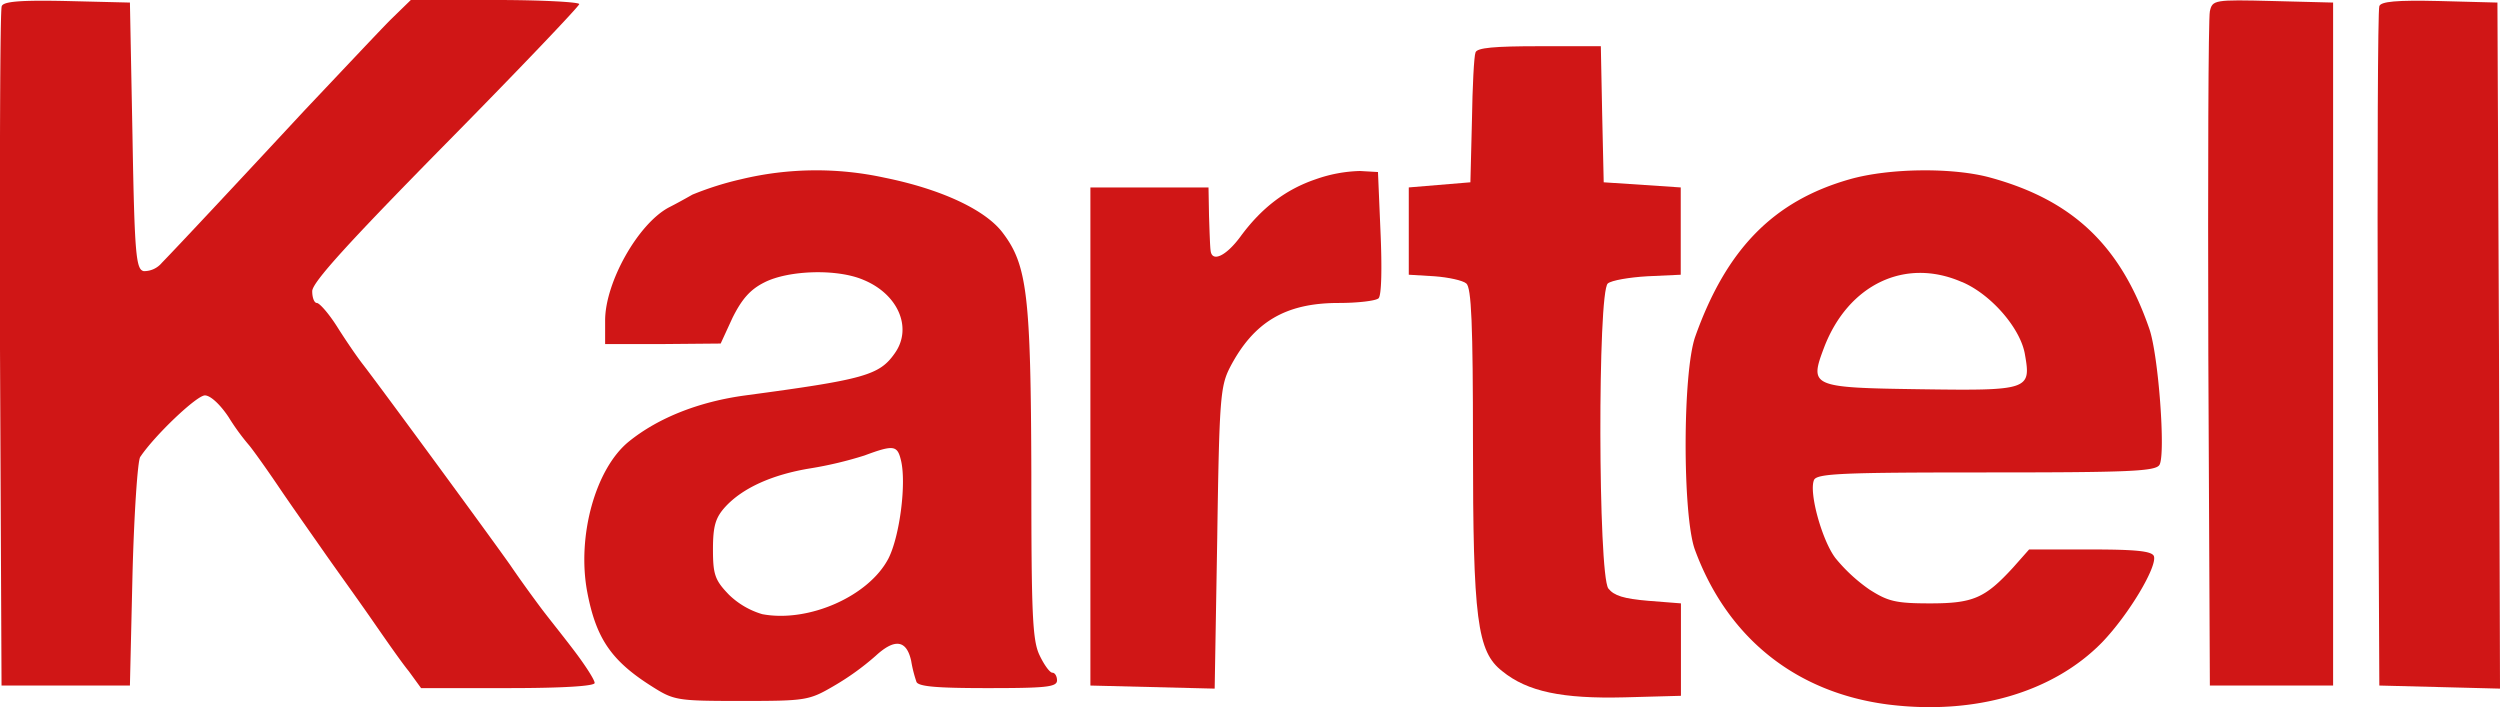
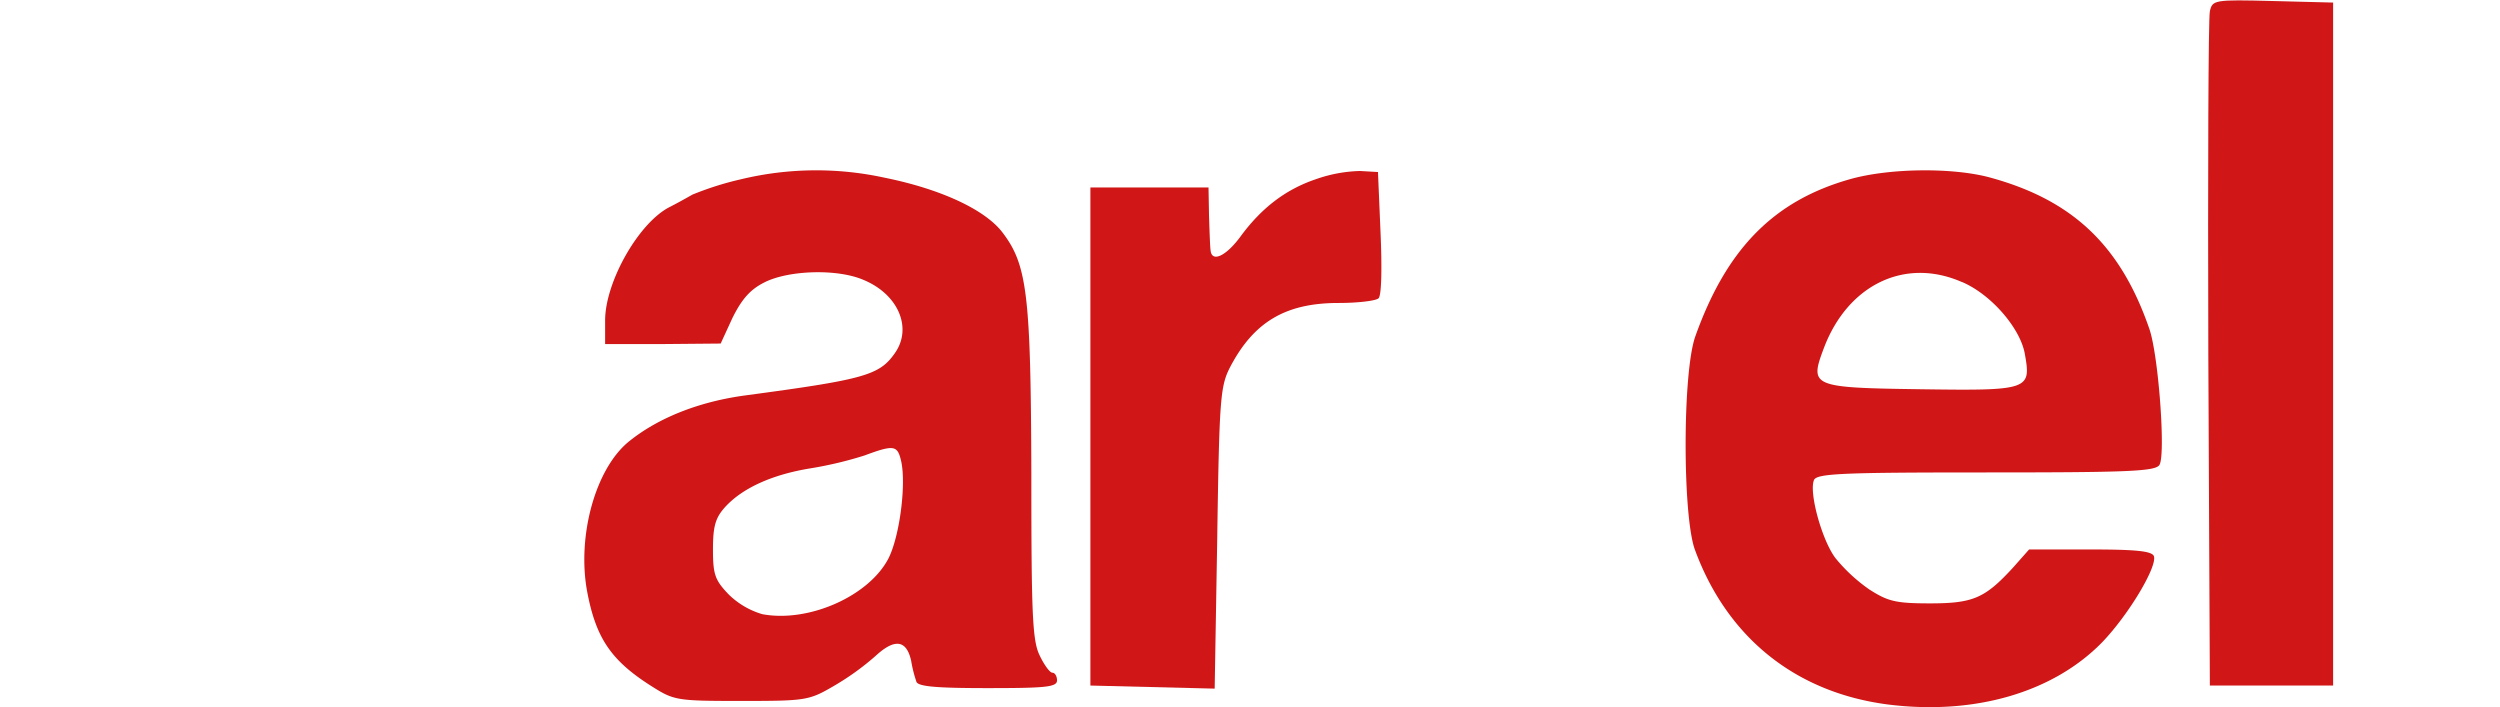
<svg xmlns="http://www.w3.org/2000/svg" viewBox="0 0 486.84 137.71">
  <defs>
    <style>.cls-1{fill:#d01616;}</style>
  </defs>
  <g id="Layer_2" data-name="Layer 2">
    <g id="Layer_1-2" data-name="Layer 1">
-       <path class="cls-1" d="M.34,1.2C0,1.9-.06,32,0,68l.3,65.5h25l.5-21.5c.3-11.8,1-22.2,1.5-23,2.8-4.2,11-12,12.6-12,1.1,0,3,1.8,4.6,4.2a44.43,44.43,0,0,0,4,5.5c.6.7,3.2,4.3,5.7,8s6.6,9.5,8.9,12.8,6.5,9.1,9.2,13,5.9,8.5,7.3,10.2L82,134h16.9c10.9,0,16.9-.4,16.9-1s-1.8-3.4-4-6.3-5.1-6.5-6.3-8.1-4-5.4-6.1-8.5c-3.8-5.4-24.7-33.9-28.7-39.1-1.1-1.4-3.3-4.6-5-7.3s-3.5-4.7-4-4.7-.9-1-.9-2.3c0-1.7,7.1-9.5,26-28.7,14.3-14.5,26-26.8,26-27.2s-7.4-.8-16.4-.8H80l-3.9,3.8c-2.1,2.1-9.6,10.1-16.8,17.7-13,14-24.4,26.2-27.8,29.7A4.48,4.48,0,0,1,28,52.8c-1.5-.3-1.8-3-2.2-26.3l-.5-26L13,.2C3.84,0,.64.3.34,1.2Z" />
      <path class="cls-1" d="M430.34,2.2c-.3,1.3-.4,31.3-.3,66.8l.3,64.5h24V.5L442.64.2C431.14-.1,430.84,0,430.34,2.2Z" />
-       <path class="cls-1" d="M463.34,1.2c-.3.7-.4,30.8-.3,66.8l.3,65.5,11.8.3,11.7.3-.2-66.8L486.34.5,475,.2C466.64,0,463.64.3,463.34,1.2Z" />
-       <path class="cls-1" d="M287.34,10.2c-.3.7-.6,6.7-.7,13.3l-.3,12-6,.5-6,.5v17l5,.3c2.7.2,5.5.8,6.2,1.4,1,.8,1.3,8,1.3,31.2,0,34.2.8,40.5,5.7,44.3,4.9,4,11.7,5.4,23.8,5.1l11-.3v-18L321,117c-4.8-.4-6.7-1-7.8-2.4-2-2.8-2.1-57.8-.1-59.4.7-.6,4.2-1.2,7.7-1.4l6.5-.3v-17l-7.5-.5-7.5-.5L312,22.2,311.74,9h-12C291,9,287.64,9.3,287.34,10.2Z" />
      <path class="cls-1" d="M144.34,34.9a60.35,60.35,0,0,0-9.5,3c-1.4.8-3.4,1.9-4.6,2.5-6,3.2-12.4,14.6-12.4,22V67h11.3l11.2-.1,2.3-5c1.8-3.6,3.4-5.5,6.2-6.9,4.7-2.4,14.2-2.7,19.3-.5,6.8,2.8,9.6,9.4,6.1,14.3-3,4.3-6,5.1-29.1,8.2-8.9,1.2-16.9,4.3-22.7,9-6.5,5.3-10.1,18.4-8.1,29.2,1.7,9,4.6,13.4,12.5,18.4,4.4,2.8,4.9,2.9,17.5,2.9s13.2-.1,18-2.9a51.1,51.1,0,0,0,8.2-5.9c3.7-3.4,6-3.1,6.9,1a25.35,25.35,0,0,0,1,4c.2,1,3.9,1.3,13.9,1.3,11.3,0,13.5-.2,13.5-1.5,0-.8-.4-1.5-.9-1.5s-1.6-1.5-2.5-3.4c-1.4-2.9-1.6-8.1-1.6-35.3-.1-34.9-.8-40.7-5.6-47-3.4-4.5-12.1-8.5-23-10.7A62.47,62.47,0,0,0,144.34,34.9Zm31.1,54.7c1.1,4.4-.2,14.7-2.4,19.1-3.8,7.4-15.6,12.6-24.6,10.9a15.64,15.64,0,0,1-6.5-3.8c-2.7-2.8-3.1-3.9-3.1-8.8,0-4.6.5-6.2,2.4-8.3,3.4-3.7,9.2-6.3,16.6-7.5a74.32,74.32,0,0,0,10.5-2.5C174,86.6,174.74,86.7,175.44,89.6Z" />
      <path class="cls-1" d="M256.24,34.9c-5.9,2-10.6,5.6-14.7,11.2-2.8,3.8-5.6,5.1-5.8,2.6-.1-.6-.2-3.7-.3-6.7l-.1-5.5h-23v97l12.1.3,12.1.3.5-29.3c.4-27.2.6-29.6,2.5-33.3,4.6-8.8,10.8-12.5,21.1-12.5,3.7,0,7.2-.4,7.8-.9s.7-5.9.4-12.8l-.5-11.8-3.5-.2A27.75,27.75,0,0,0,256.24,34.9Z" />
      <path class="cls-1" d="M360.24,34.9c-14.8,4.2-24,13.5-30.1,30.6-2.5,7-2.5,34.8-.1,41.5,6.3,17.2,19.7,27.9,37.7,30.2,16.9,2.1,32.1-2.4,41.6-12.1,5.2-5.4,10.8-14.8,10.1-16.8-.4-1-3.6-1.3-12.4-1.3h-11.9l-3.1,3.5c-5.5,6-7.8,7-16.2,7-6.7,0-8.2-.4-11.8-2.7a32.31,32.31,0,0,1-6.6-6.1c-2.6-3.4-5.2-12.7-4.2-15.2.5-1.3,5.5-1.5,33.5-1.5,27.8,0,33.1-.2,33.8-1.5,1.2-2.1-.2-21.4-2-26.5-5.6-16.2-14.9-25-30.9-29.4C380.44,32.6,368,32.7,360.24,34.9Zm21.8,20c5.7,2.4,11.5,9.1,12.3,14.2,1.2,6.8.7,7-20.3,6.7-21.5-.3-21.7-.5-18.8-8.2C359.94,55.4,371,50.1,382,54.9Z" />
    </g>
  </g>
</svg>